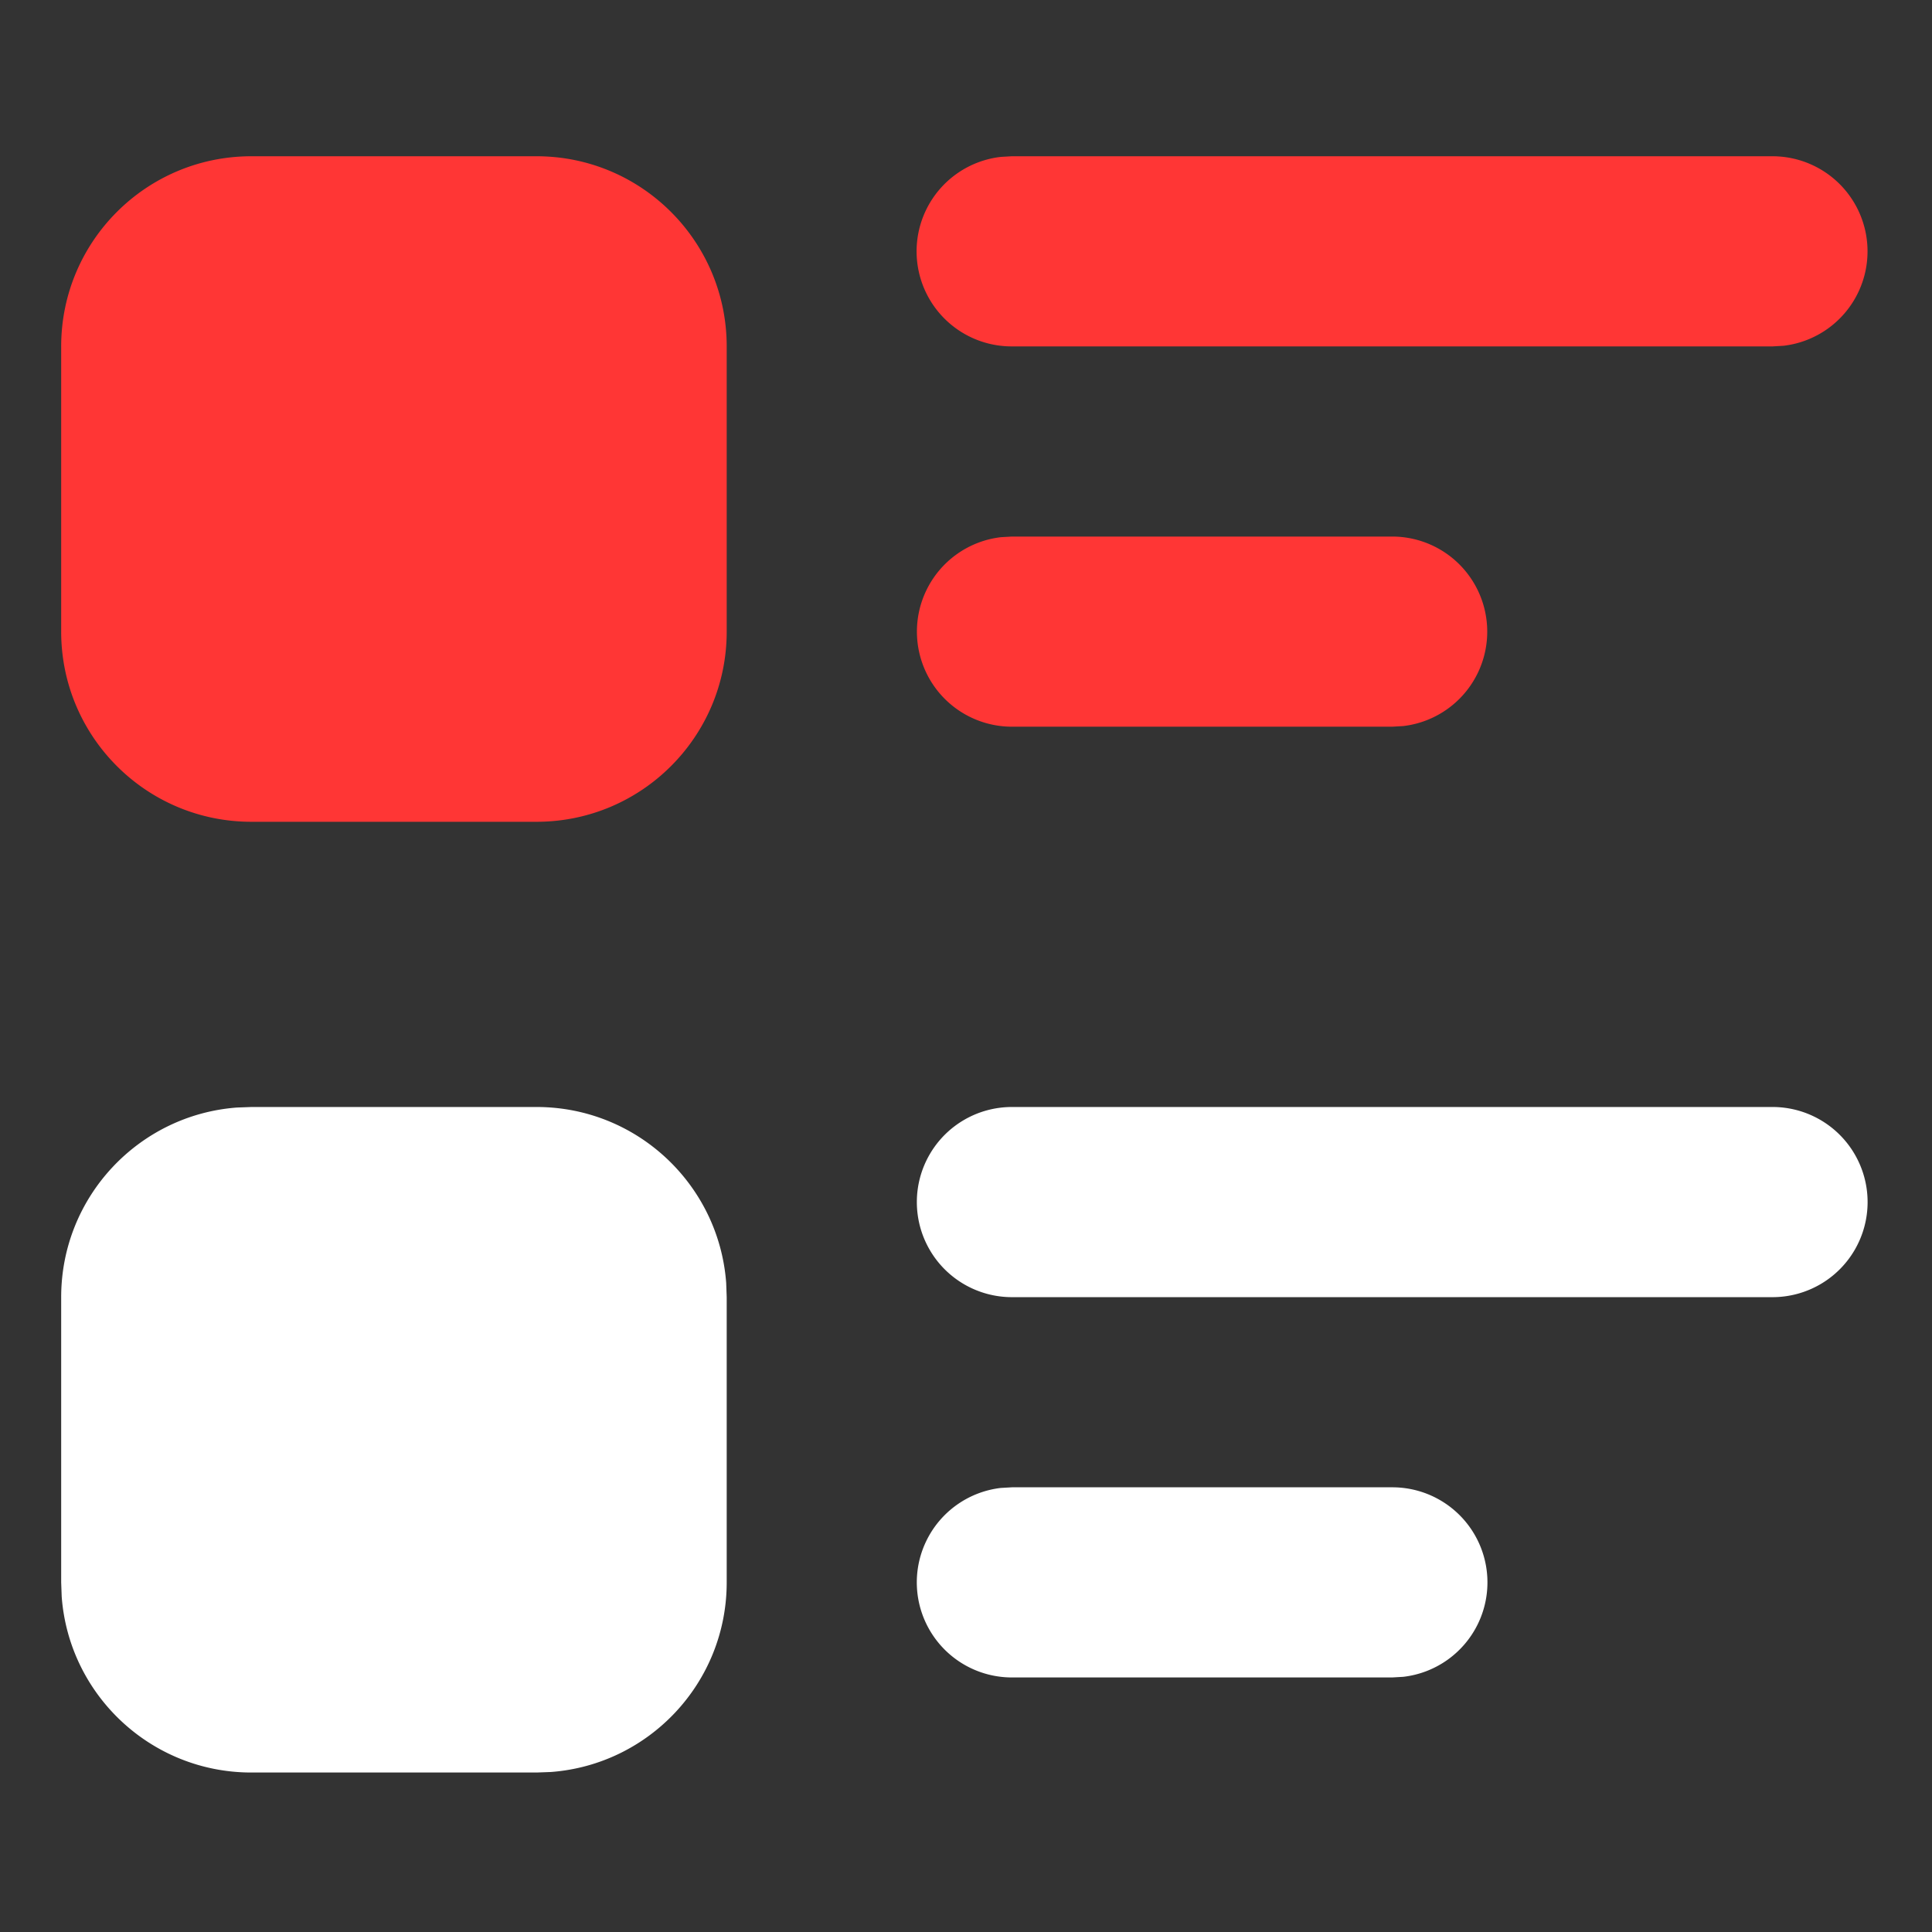
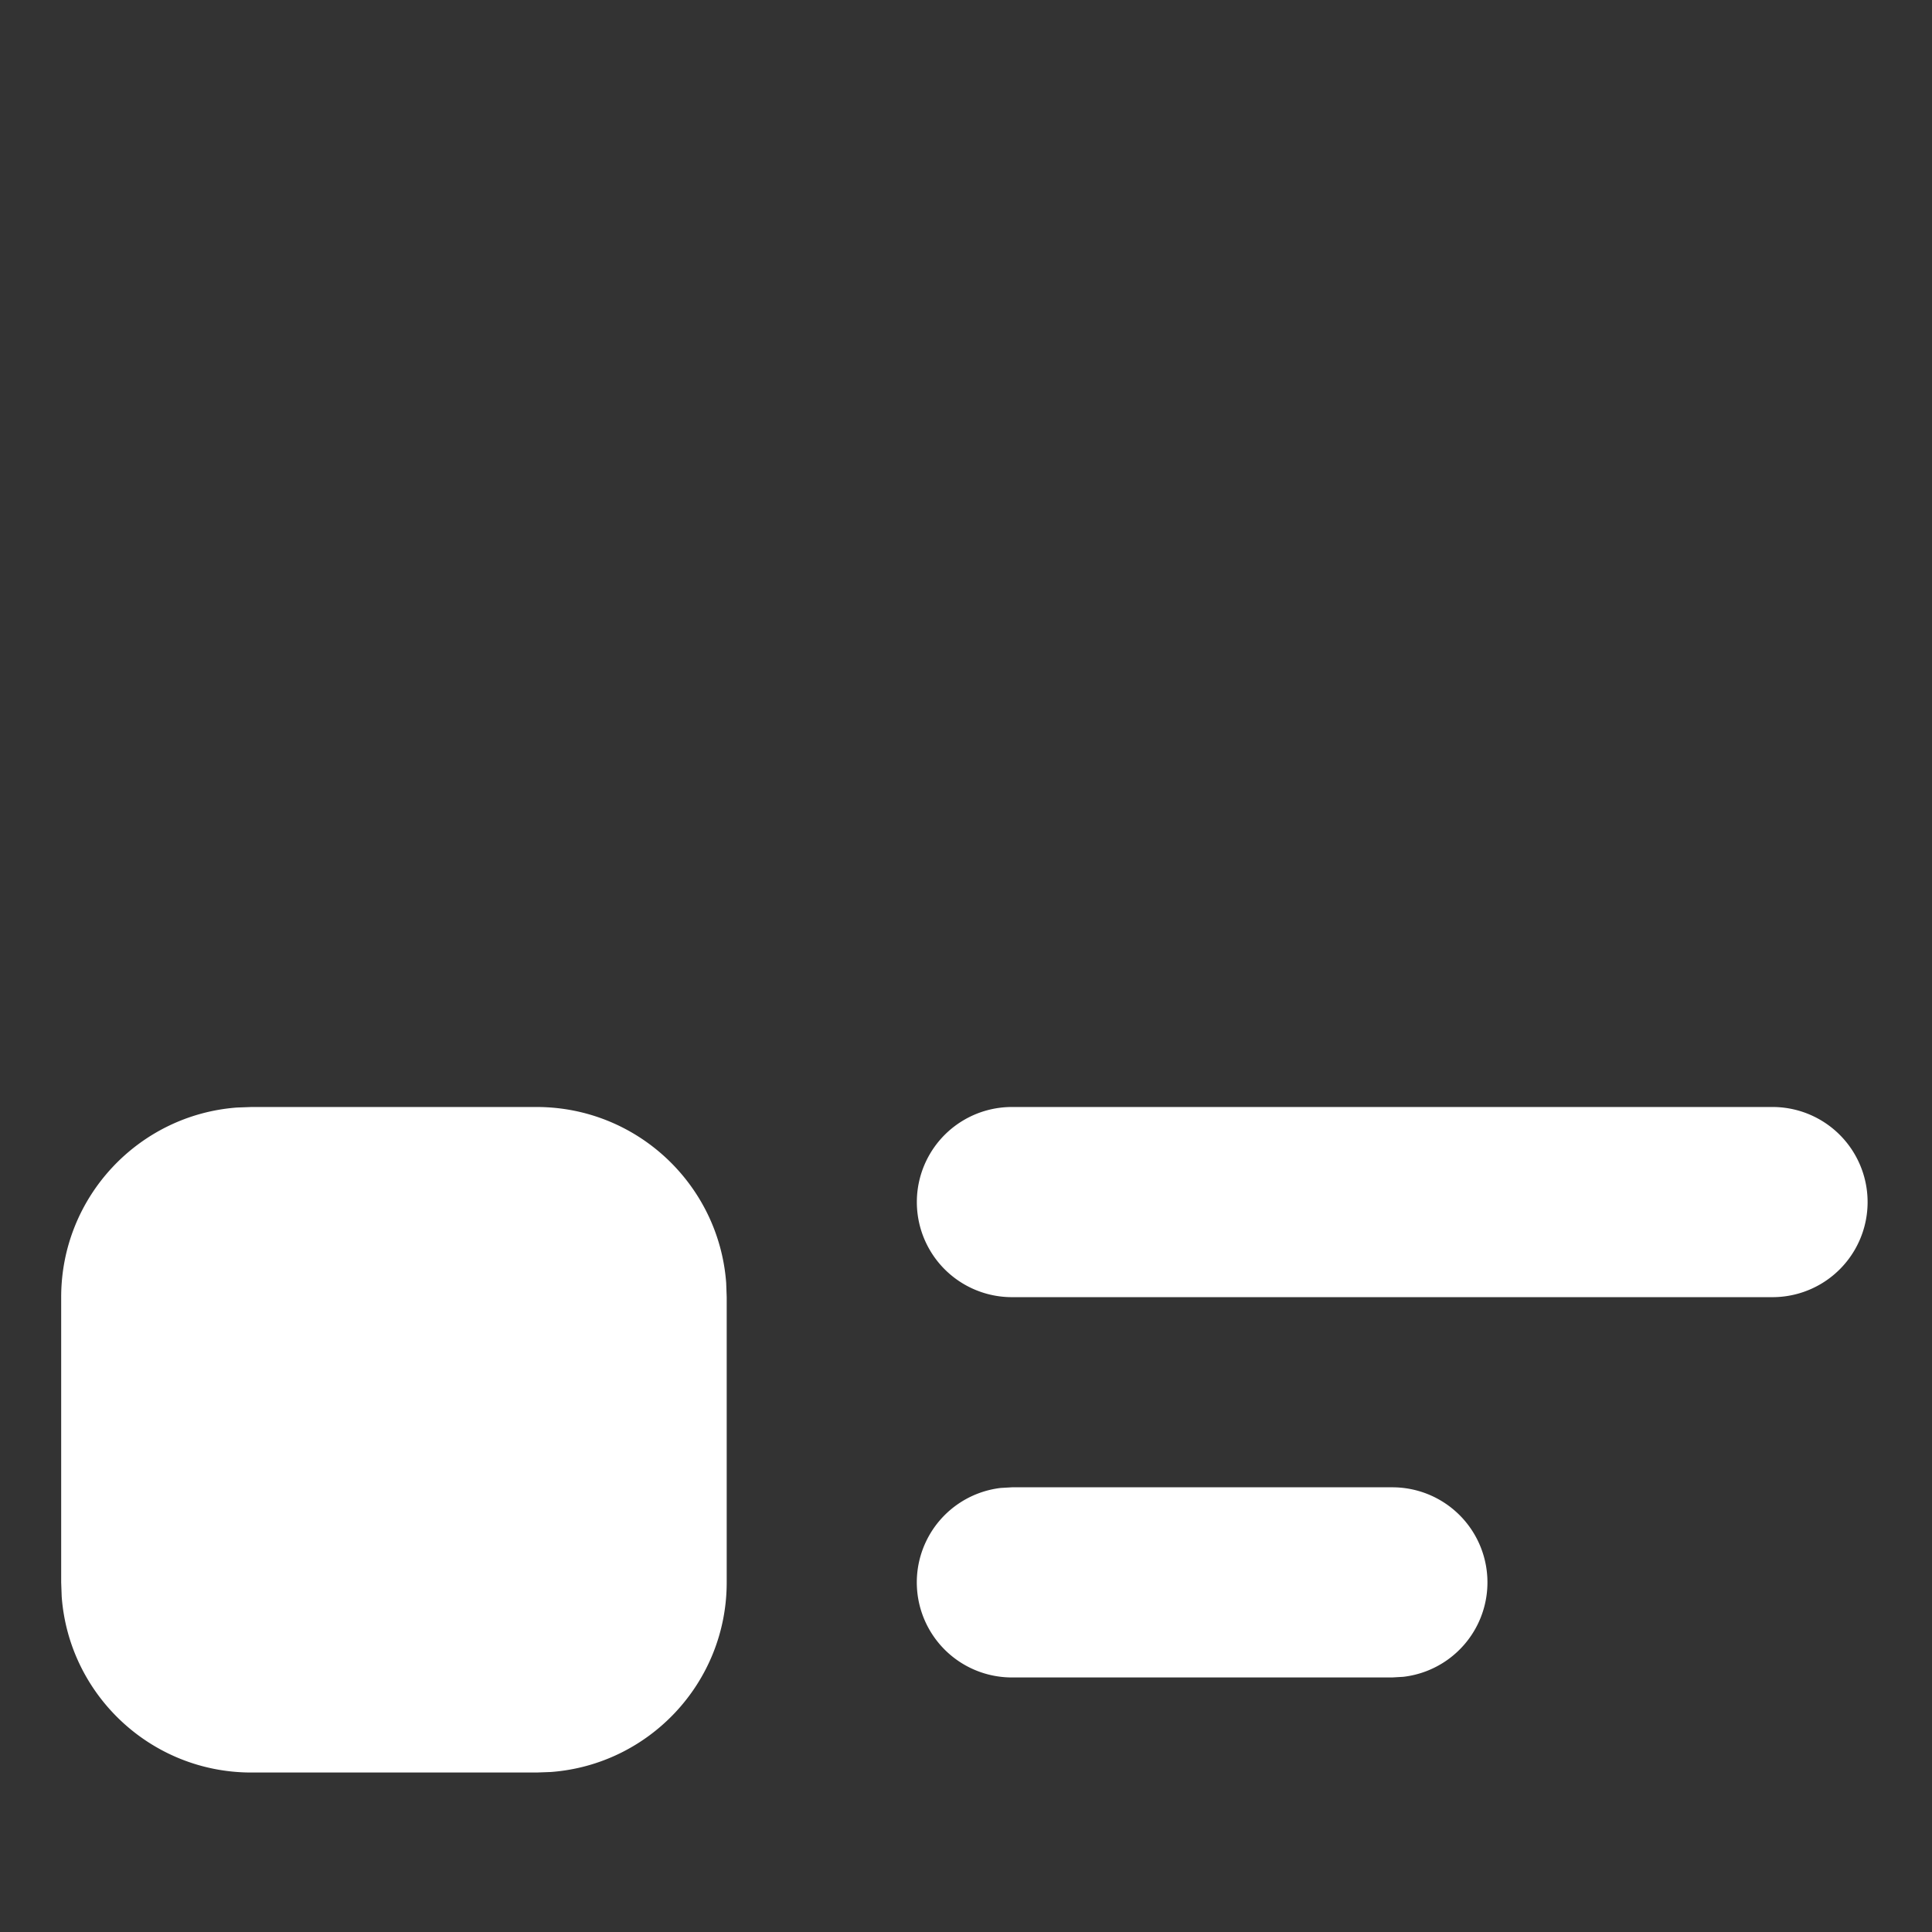
<svg xmlns="http://www.w3.org/2000/svg" width="150" height="150" fill="none">
  <rect width="100%" height="100%" fill="#333333" stroke="none" />
-   <path d="M41.658 12.132c8.153 0 14.763 6.61 14.763 14.763v22.144c0 8.154-6.61 14.764-14.763 14.764H19.513c-8.153 0-14.763-6.61-14.763-14.764V26.895c0-8.154 6.61-14.763 14.763-14.763h22.145Zm66.434 29.526a7.382 7.382 0 0 1 .861 14.713l-.861.05H78.566a7.382 7.382 0 0 1-.861-14.713l.86-.05h29.527Zm29.526-29.526a7.382 7.382 0 0 1 .861 14.713l-.861.05H78.566a7.381 7.381 0 0 1-.861-14.714l.86-.05h59.053Z" fill="#FF3635" />
  <path d="M41.658 85.947c7.783 0 14.159 6.023 14.723 13.662l.04 1.102v22.144c0 7.783-6.022 14.159-13.661 14.723l-1.102.04H19.513c-7.783 0-14.159-6.022-14.723-13.661l-.04-1.102v-22.144c0-7.784 6.023-14.16 13.661-14.723l1.102-.04h22.145Zm66.434 29.527a7.381 7.381 0 0 1 .861 14.713l-.861.05H78.566a7.382 7.382 0 0 1-.861-14.714l.86-.049h29.527Zm29.526-29.527a7.382 7.382 0 1 1 0 14.764H78.566a7.382 7.382 0 0 1 0-14.764h59.052Z" fill="#fff" />
</svg>